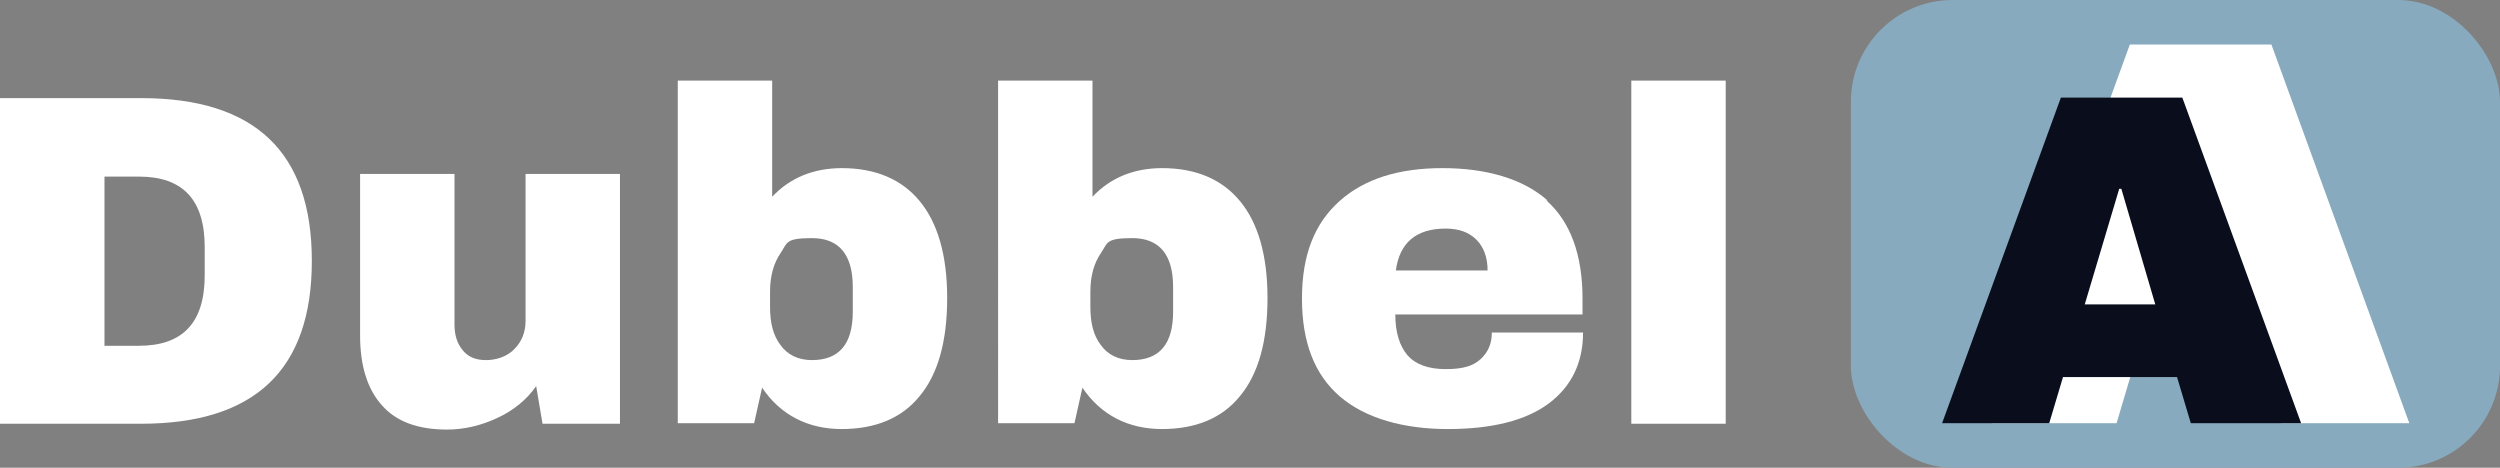
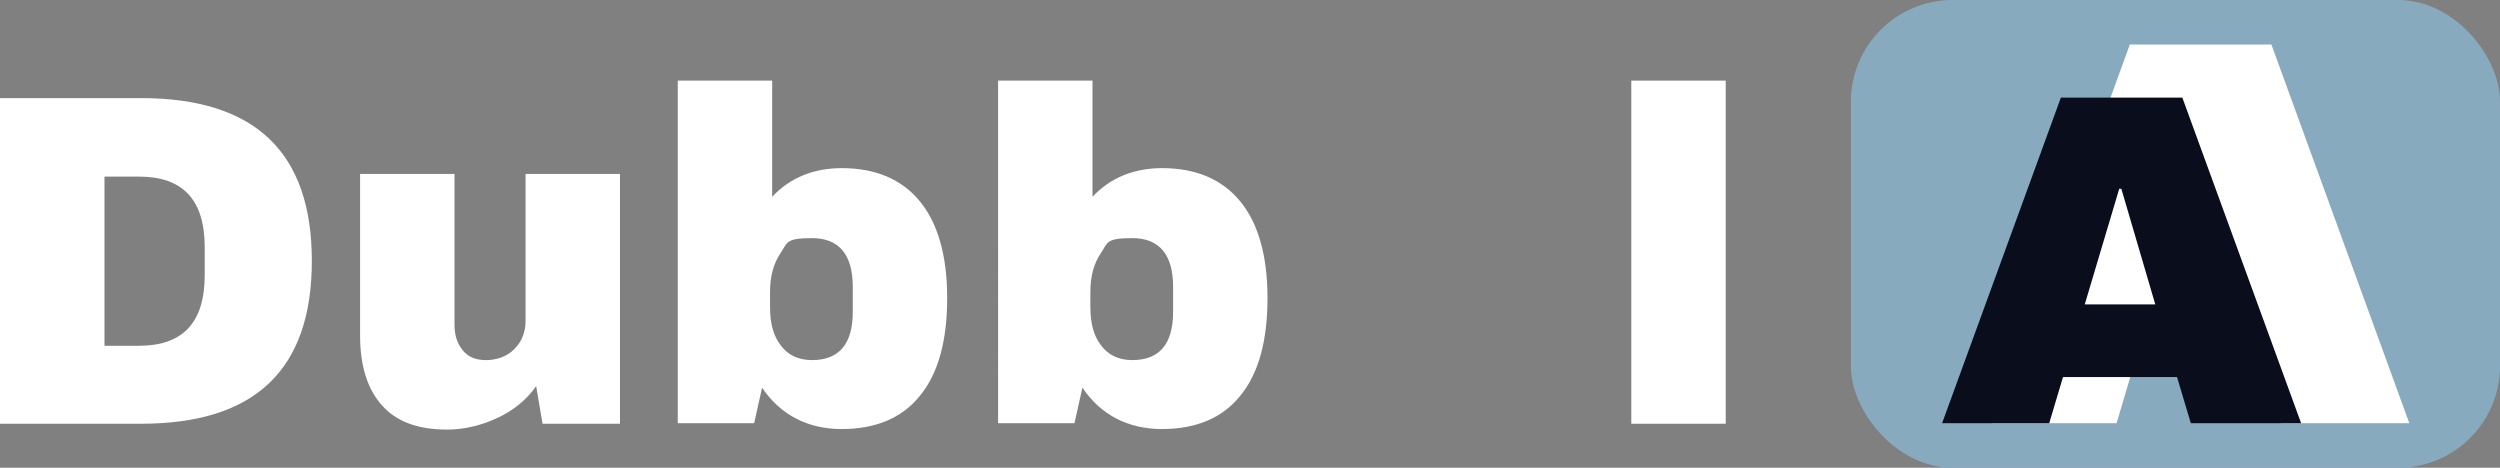
<svg xmlns="http://www.w3.org/2000/svg" id="Laag_2" version="1.1" viewBox="0 0 471.4 88.2">
  <rect x="0" y="0" width="471.4" height="88.2" fill="#808080" stroke="none" />
  <defs>
    <style> .st0 { fill: #88aabf; } .st1 { fill: #0a0e1c; } .st2 { fill: #fff; } </style>
  </defs>
  <g id="Laag_1-2">
    <rect class="st0" x="349" y="0" width="122.4" height="88.2" rx="19.2" ry="19.2" />
    <path class="st2" d="M58.8,49.2c0,20.5-10.7,30.7-32.2,30.7H0V18.5h26.6c21.5,0,32.2,10.2,32.2,30.7ZM19.7,65.2h6.5c8.3,0,12.4-4.4,12.4-13.3v-5.3c0-8.9-4.1-13.3-12.4-13.3h-6.5v31.9Z" />
    <path class="st2" d="M102.3,79.9l-1.2-7.1c-1.8,2.6-4.3,4.6-7.3,6s-6.2,2.2-9.5,2.2c-5.5,0-9.6-1.5-12.3-4.6-2.7-3-4.1-7.4-4.1-13.1v-30.5h17.8v28.4c0,2,.5,3.6,1.6,4.9s2.5,1.8,4.4,1.8,4-.7,5.3-2.1c1.4-1.4,2.1-3.2,2.1-5.3v-27.7h17.8v47.1h-14.5Z" />
    <path class="st2" d="M158.7,31.7c6.4,0,11.3,2.1,14.7,6.2s5.2,10.2,5.2,18.3-1.7,14.3-5.2,18.5c-3.4,4.2-8.4,6.2-14.7,6.2s-11.5-2.6-15-7.8l-1.5,6.7h-14.4V15.2h17.8v21.9c3.4-3.6,7.8-5.4,13.2-5.4ZM147.2,47.7c-1.3,1.9-2,4.3-2,7.3v2.9c0,3,.6,5.4,2,7.2,1.3,1.8,3.3,2.8,5.9,2.8,5.1,0,7.7-3,7.7-9.1v-4.7c0-6.1-2.6-9.2-7.7-9.2s-4.6.9-5.9,2.8h0Z" />
    <path class="st2" d="M219.1,31.7c6.4,0,11.3,2.1,14.7,6.2s5.2,10.2,5.2,18.3-1.7,14.3-5.2,18.5c-3.4,4.2-8.4,6.2-14.7,6.2s-11.5-2.6-15-7.8l-1.5,6.7h-14.4V15.2h17.8v21.9c3.4-3.6,7.8-5.4,13.2-5.4ZM207.6,47.7c-1.3,1.9-2,4.3-2,7.3v2.9c0,3,.6,5.4,2,7.2,1.3,1.8,3.3,2.8,5.9,2.8,5.1,0,7.7-3,7.7-9.1v-4.7c0-6.1-2.6-9.2-7.7-9.2s-4.6.9-5.9,2.8h0Z" />
-     <path class="st2" d="M291.6,37.8c4.5,4,6.8,10.2,6.8,18.5v3h-35.3c0,3.4.8,5.9,2.3,7.7,1.5,1.7,3.9,2.6,7.2,2.6s5.2-.6,6.6-1.9,2.1-2.9,2.1-5h17.2c0,5.7-2.2,10.2-6.5,13.4s-10.7,4.8-19,4.8-15.5-2-20.3-6.1c-4.8-4.1-7.2-10.2-7.2-18.5s2.4-14.2,7.1-18.4c4.7-4.2,11.2-6.2,19.4-6.2s15.2,2,19.8,6.1h0ZM263.2,51h17.3c0-2.4-.7-4.4-2.1-5.8s-3.3-2.1-5.8-2.1c-5.6,0-8.7,2.7-9.4,7.9Z" />
    <path class="st2" d="M307.6,79.9V15.2h17.8v64.7h-17.8Z" />
    <path class="st2" d="M430.1,79.8l-3-10.1h-25l-3,10.1h-23.5l26-71.4h26.7l26,71.4h-24.3,0ZM406.9,53.7h15.5l-7.5-25.4h-.4l-7.6,25.4h0Z" />
    <path class="st1" d="M413.1,79.8l-2.6-8.7h-21.5l-2.6,8.7h-20.2l22.4-61.4h22.9l22.4,61.4h-20.9,0ZM393.1,57.4h13.3l-6.4-21.8h-.4l-6.5,21.8Z" />
  </g>
</svg>